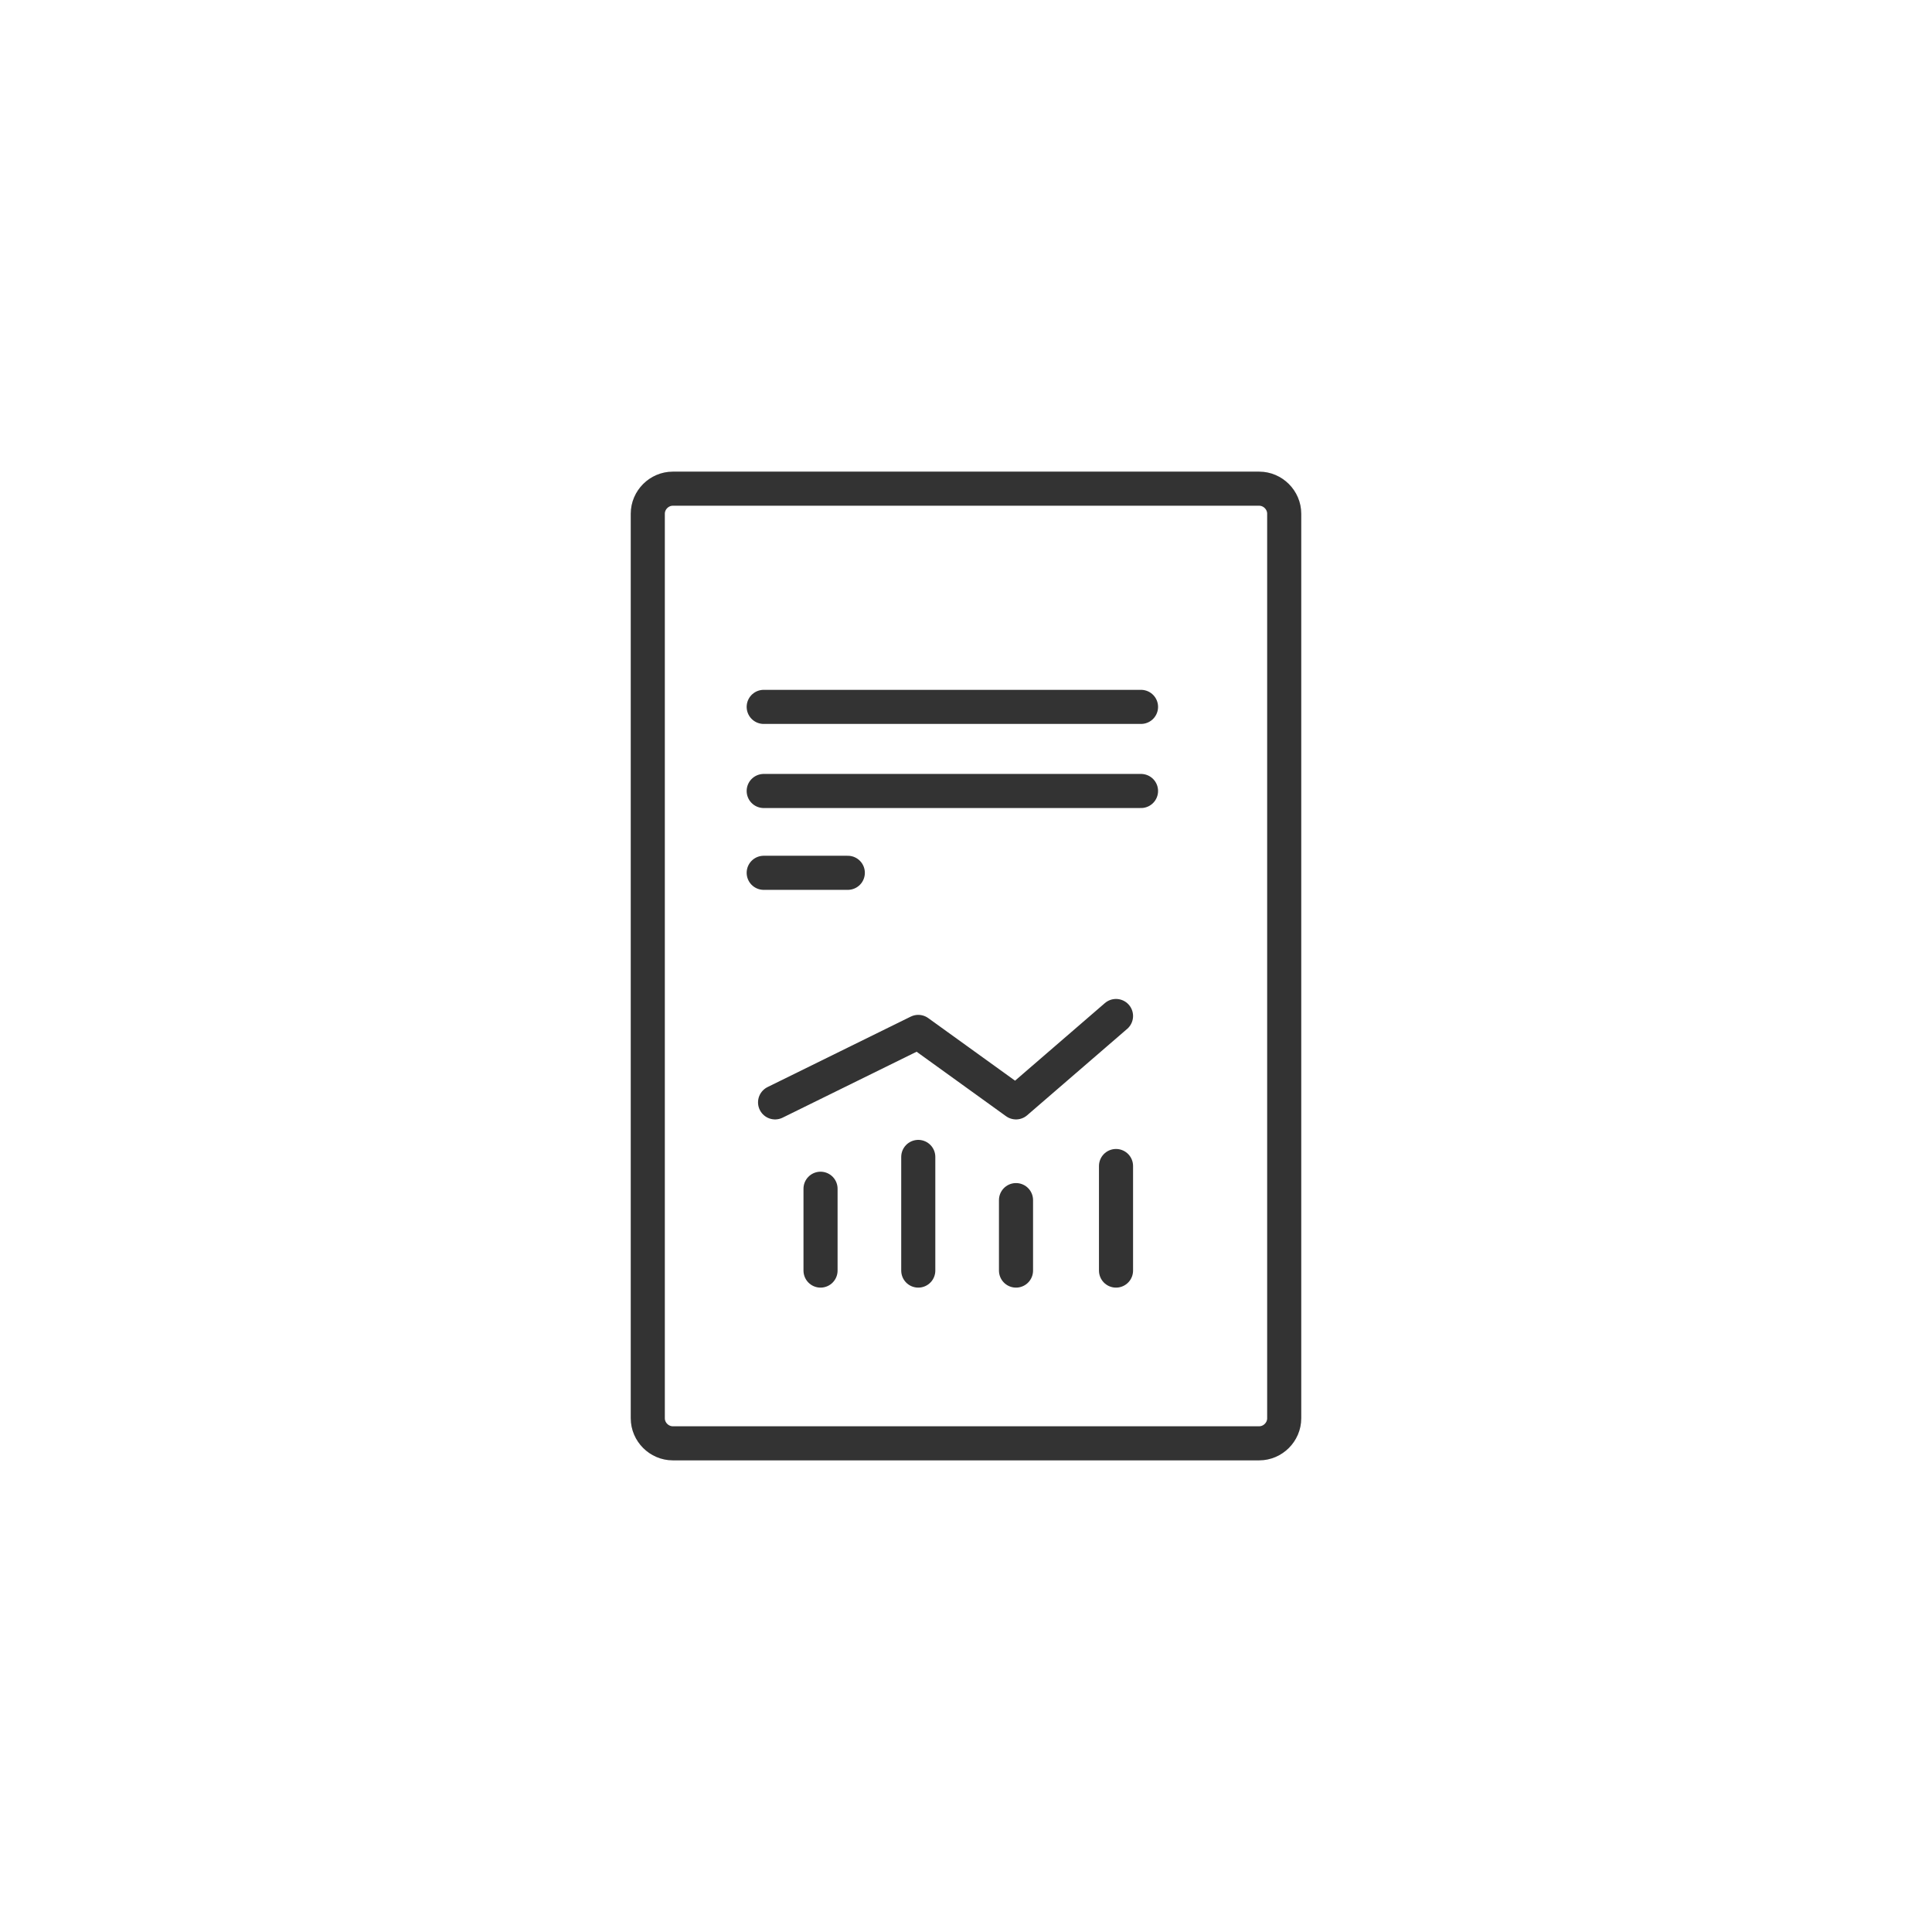
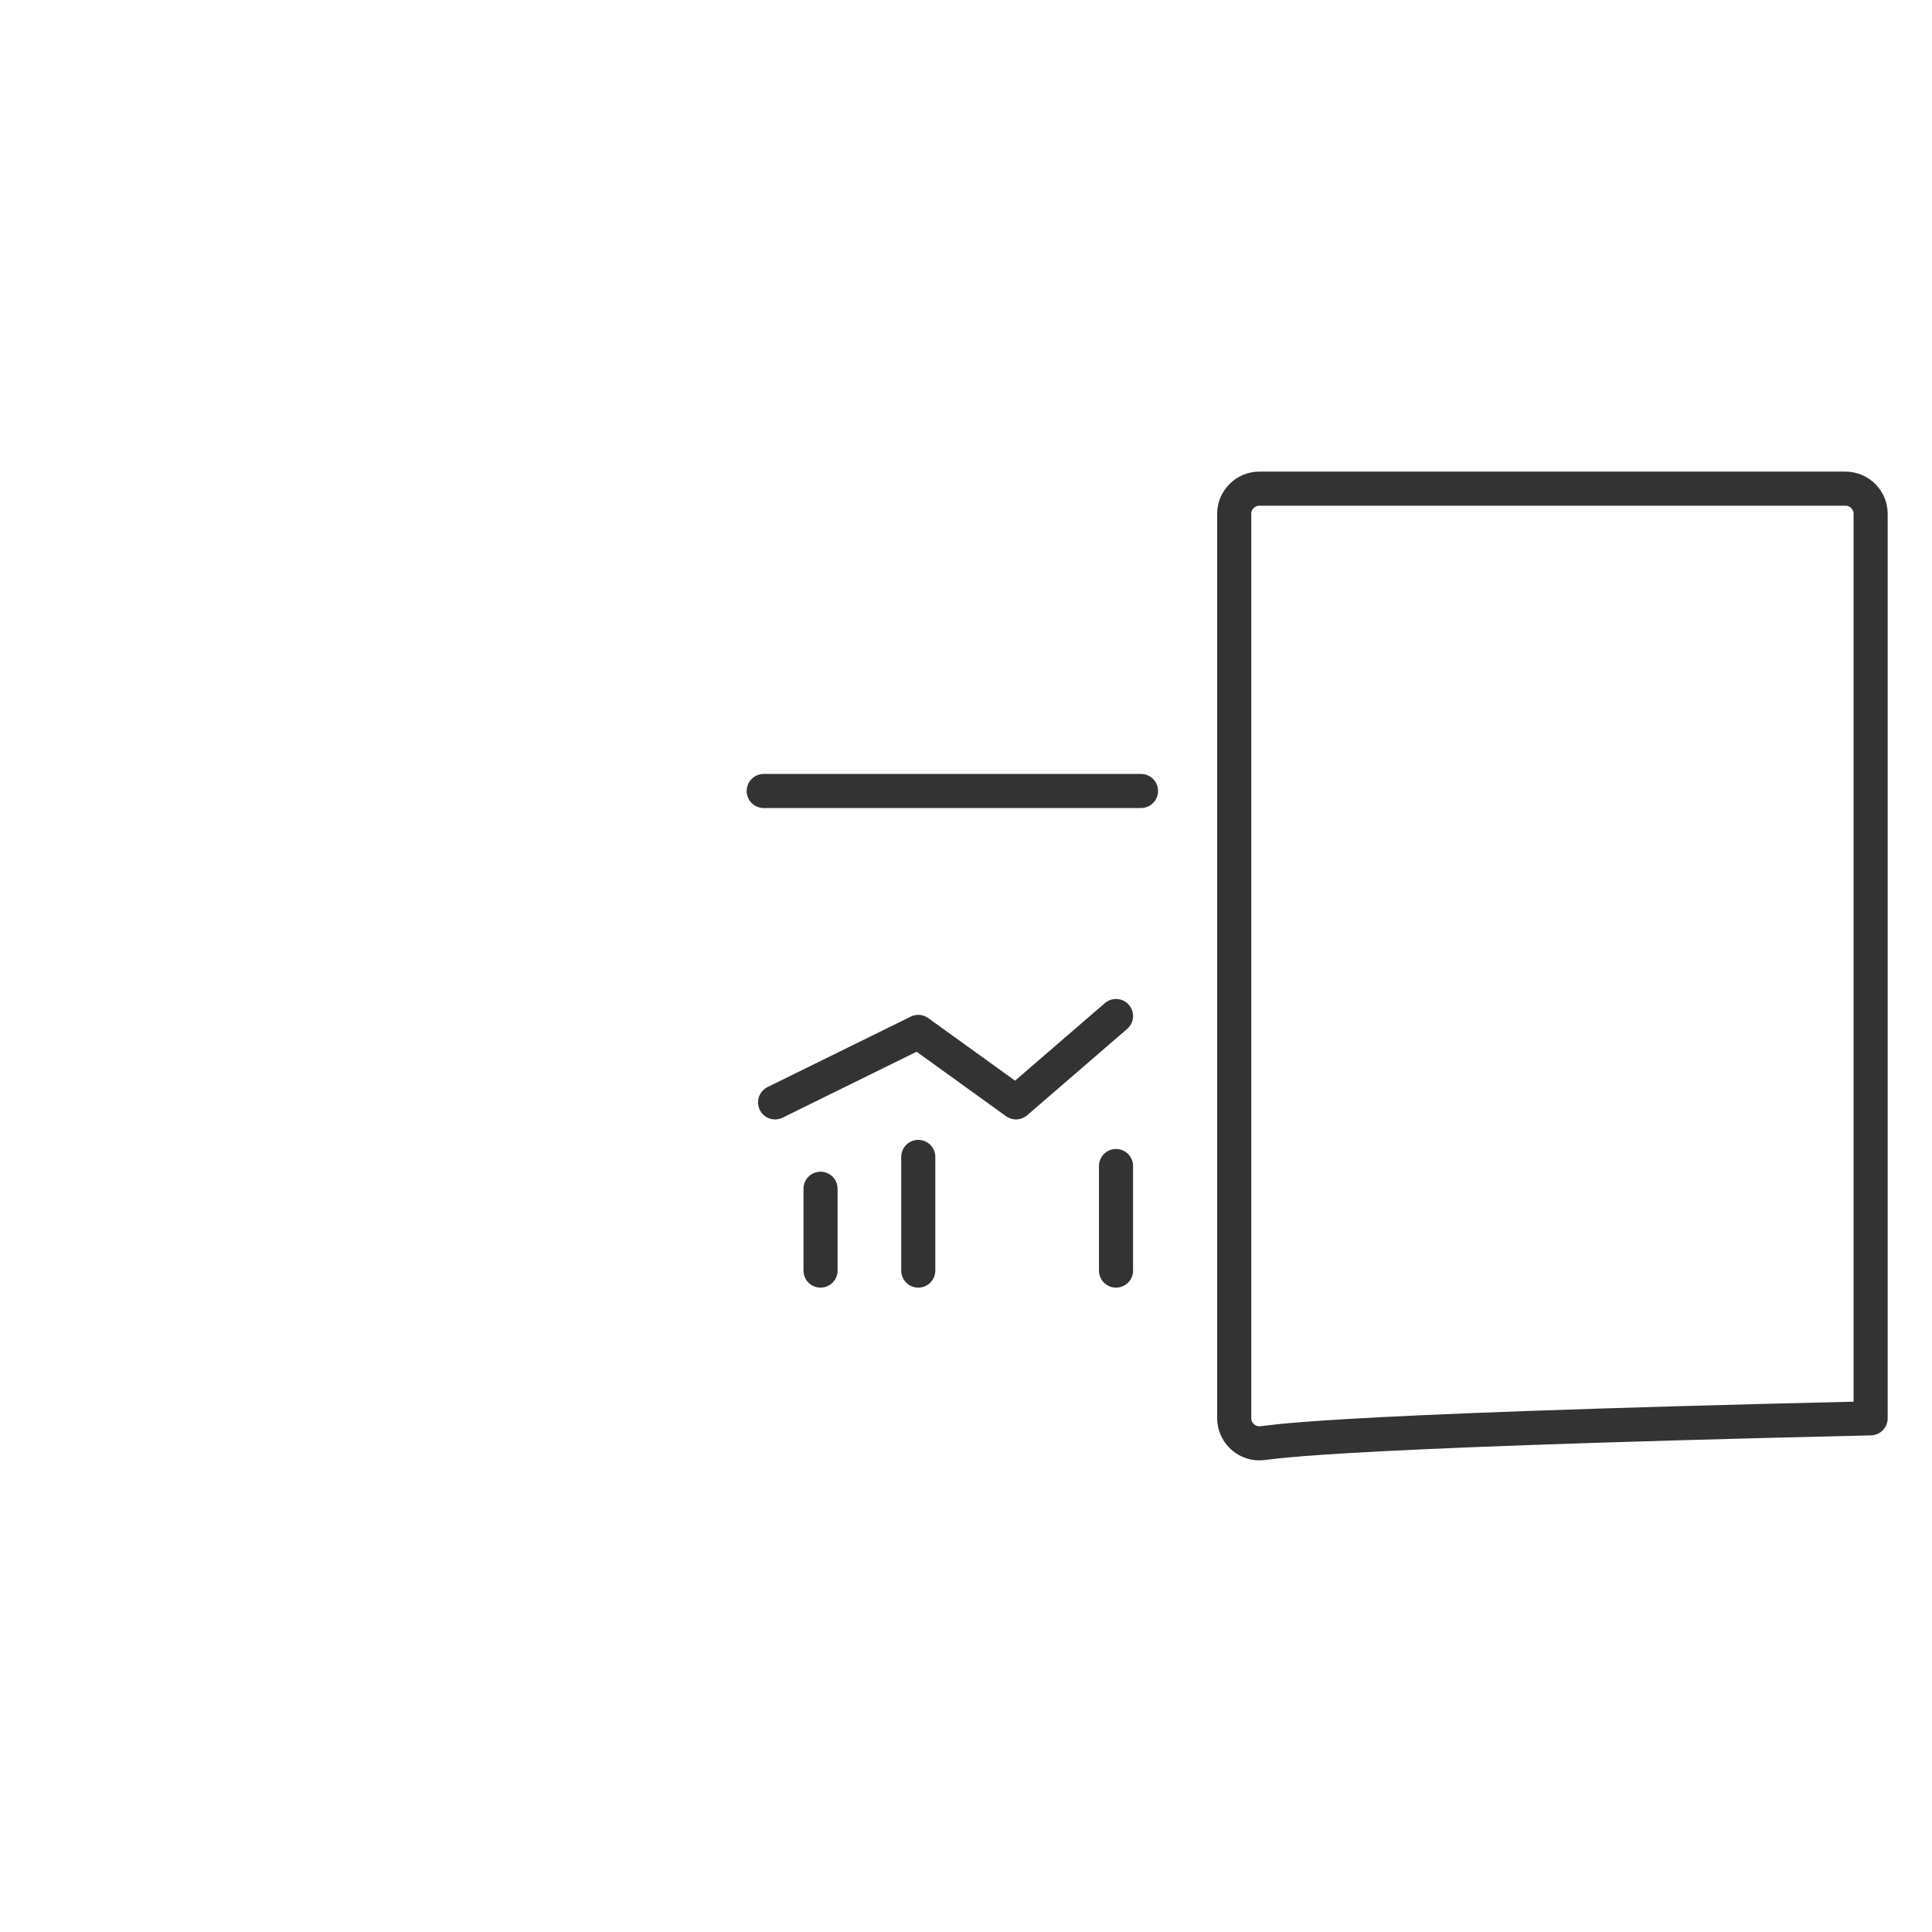
<svg xmlns="http://www.w3.org/2000/svg" version="1.1" id="Layer_1" x="0px" y="0px" viewBox="0 0 85 85" style="enable-background:new 0 0 85 85;" xml:space="preserve">
  <style type="text/css">
	.st0{fill:none;stroke:#333333;stroke-width:1.5;stroke-linecap:round;stroke-linejoin:round;stroke-miterlimit:10;}
</style>
  <g>
-     <path class="st0" d="M55.4,63.5H29.6c-0.6,0-1.1-0.5-1.1-1.1V22.6c0-0.6,0.5-1.1,1.1-1.1h25.8c0.6,0,1.1,0.5,1.1,1.1v39.8   C56.5,63,56,63.5,55.4,63.5z" />
+     <path class="st0" d="M55.4,63.5c-0.6,0-1.1-0.5-1.1-1.1V22.6c0-0.6,0.5-1.1,1.1-1.1h25.8c0.6,0,1.1,0.5,1.1,1.1v39.8   C56.5,63,56,63.5,55.4,63.5z" />
    <g>
      <line class="st0" x1="36.1" y1="55.9" x2="36.1" y2="52.3" />
      <line class="st0" x1="40.4" y1="55.9" x2="40.4" y2="50.9" />
-       <line class="st0" x1="44.7" y1="55.9" x2="44.7" y2="52.8" />
      <line class="st0" x1="49.1" y1="55.9" x2="49.1" y2="51.3" />
    </g>
    <polyline class="st0" points="34.1,48.5 40.4,45.4 44.7,48.5 49.1,44.7  " />
    <line class="st0" x1="33.6" y1="34.8" x2="50.2" y2="34.8" />
-     <line class="st0" x1="33.6" y1="31.1" x2="50.2" y2="31.1" />
-     <line class="st0" x1="33.6" y1="38.4" x2="37.3" y2="38.4" />
  </g>
</svg>